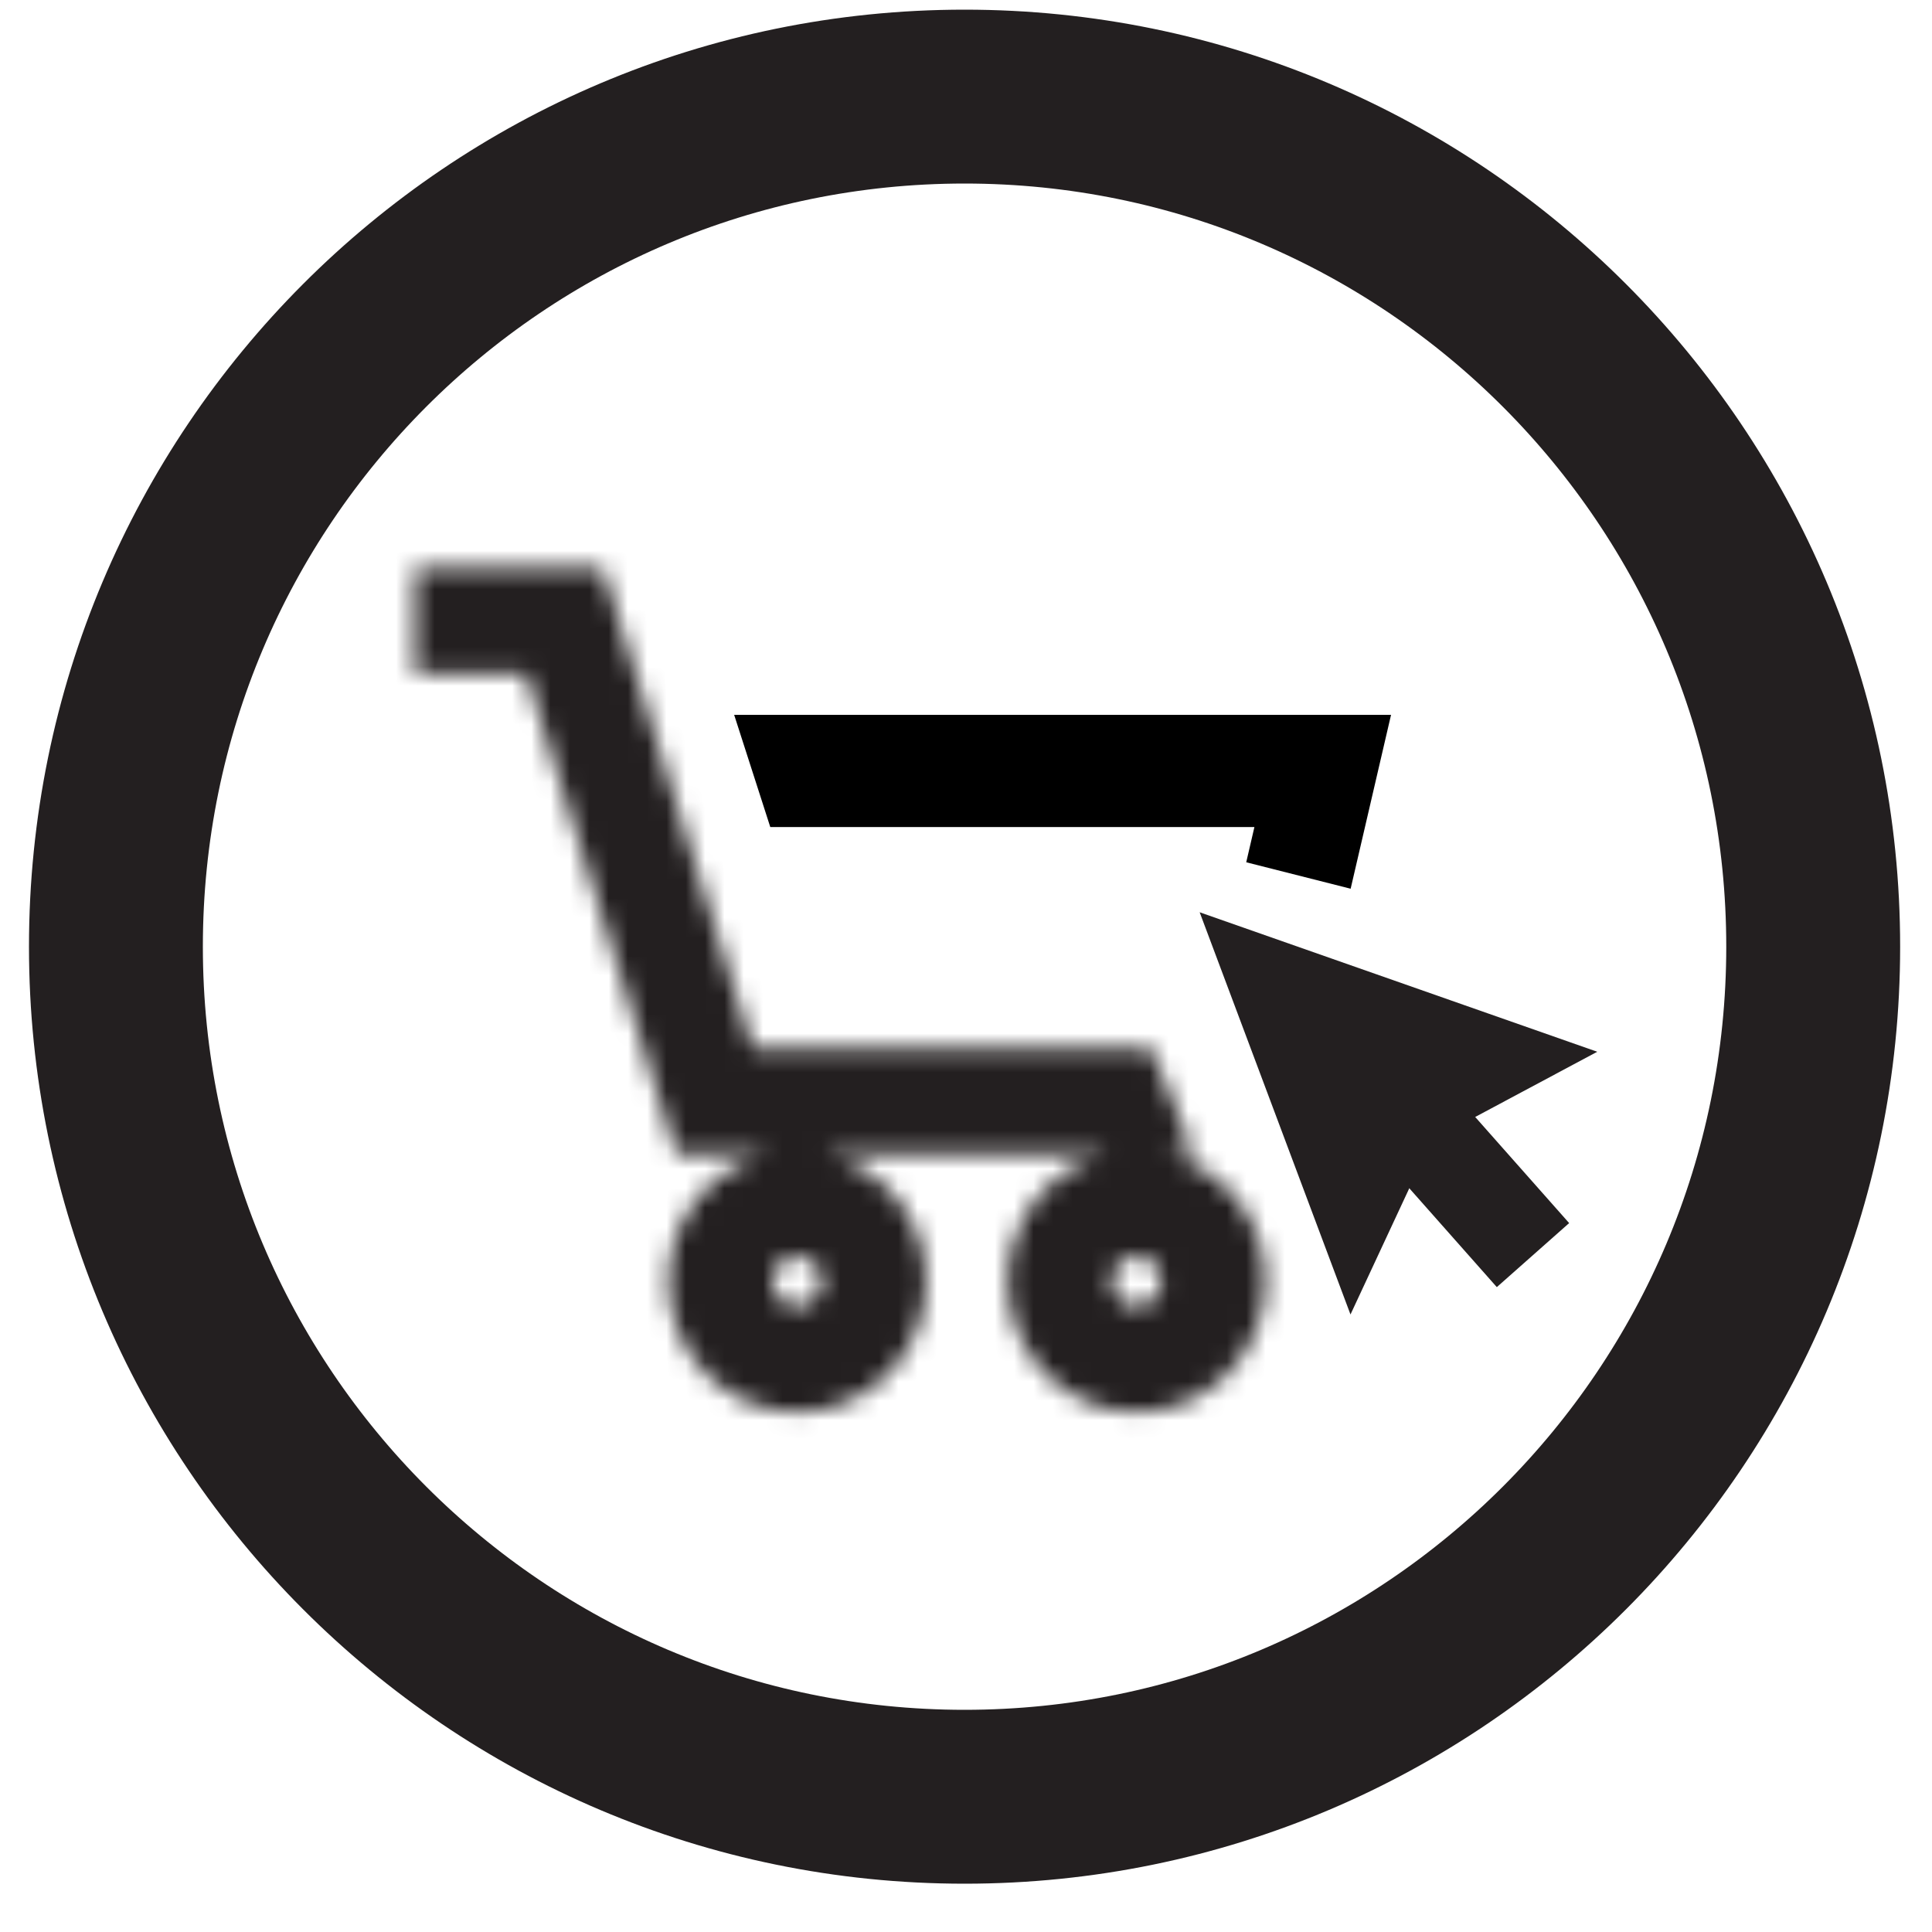
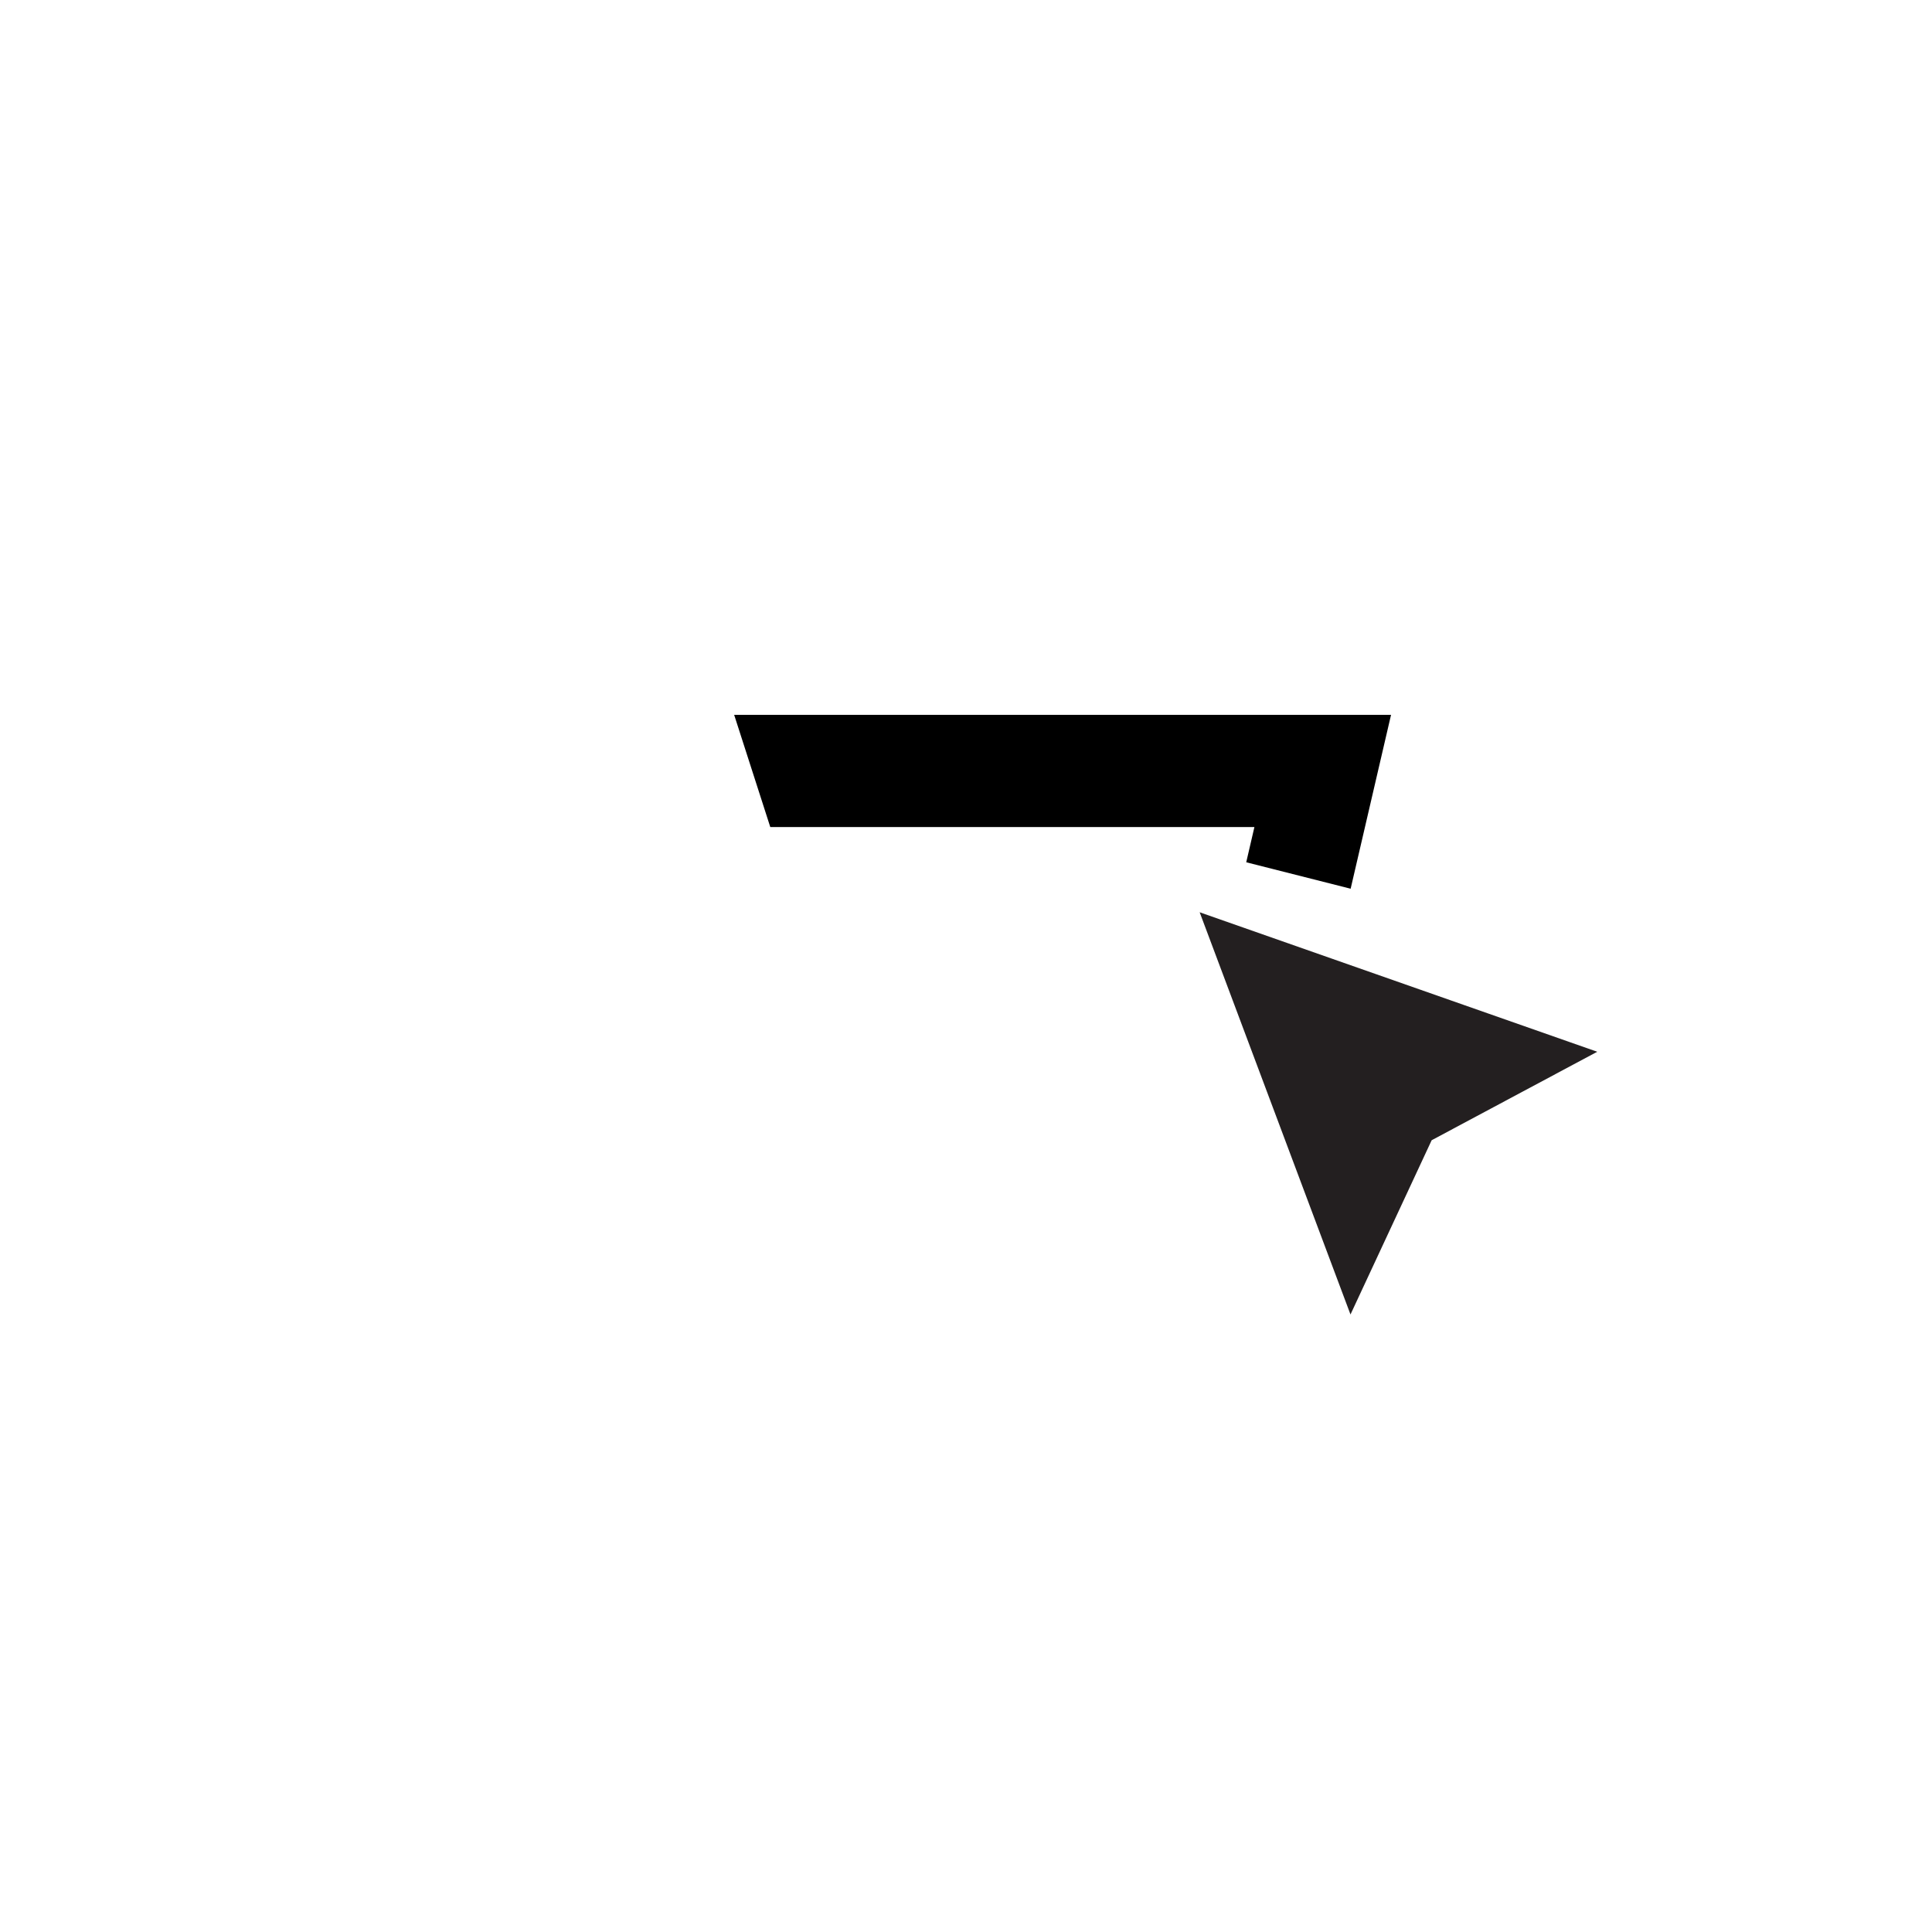
<svg xmlns="http://www.w3.org/2000/svg" xmlns:xlink="http://www.w3.org/1999/xlink" width="100px" height="100px" viewBox="0 0 100 100" version="1.1">
  <title>icons / général / en ligne</title>
  <desc>Created with Sketch.</desc>
  <defs>
-     <path d="M0.481,0.402 L0.481,5.887 L6.239,5.887 L14.011,30.759 L18.697,30.759 C15.776,31.482 13.594,34.138 13.594,37.323 C13.594,41.059 16.589,44.098 20.271,44.098 C23.953,44.098 26.947,41.059 26.947,37.323 C26.947,34.138 24.766,31.482 21.844,30.759 L36.258,30.759 C33.336,31.482 31.154,34.138 31.154,37.323 C31.154,41.059 34.15,44.098 37.833,44.098 C41.515,44.098 44.509,41.059 44.509,37.323 C44.509,34.138 42.327,31.482 39.407,30.759 L40.806,30.759 L38.6,25.277 L17.967,25.277 L10.193,0.402 L0.481,0.402 Z M36.559,37.323 C36.559,36.612 37.131,36.033 37.833,36.033 C38.534,36.033 39.104,36.612 39.104,37.323 C39.104,38.036 38.534,38.613 37.833,38.613 C37.131,38.613 36.559,38.036 36.559,37.323 Z M18.998,37.323 C18.998,36.612 19.568,36.033 20.271,36.033 C20.973,36.033 21.543,36.612 21.543,37.323 C21.543,38.036 20.973,38.613 20.271,38.613 C19.568,38.613 18.998,38.036 18.998,37.323 Z" id="path-1" />
+     <path d="M0.481,0.402 L0.481,5.887 L6.239,5.887 L14.011,30.759 L18.697,30.759 C15.776,31.482 13.594,34.138 13.594,37.323 C13.594,41.059 16.589,44.098 20.271,44.098 C23.953,44.098 26.947,41.059 26.947,37.323 C26.947,34.138 24.766,31.482 21.844,30.759 L36.258,30.759 C33.336,31.482 31.154,34.138 31.154,37.323 C31.154,41.059 34.15,44.098 37.833,44.098 C41.515,44.098 44.509,41.059 44.509,37.323 C44.509,34.138 42.327,31.482 39.407,30.759 L40.806,30.759 L17.967,25.277 L10.193,0.402 L0.481,0.402 Z M36.559,37.323 C36.559,36.612 37.131,36.033 37.833,36.033 C38.534,36.033 39.104,36.612 39.104,37.323 C39.104,38.036 38.534,38.613 37.833,38.613 C37.131,38.613 36.559,38.036 36.559,37.323 Z M18.998,37.323 C18.998,36.612 19.568,36.033 20.271,36.033 C20.973,36.033 21.543,36.612 21.543,37.323 C21.543,38.036 20.973,38.613 20.271,38.613 C19.568,38.613 18.998,38.036 18.998,37.323 Z" id="path-1" />
  </defs>
  <g id="icons-/-général-/-en-ligne" stroke="none" stroke-width="1" fill="none" fill-rule="evenodd">
    <g id="ICO-EN-LIGNE" transform="translate(6, 5)">
      <g id="Group-3" transform="translate(15, 24)">
        <mask id="mask-2" fill="white">
          <use xlink:href="#path-1" />
        </mask>
        <g id="Clip-2" />
-         <polygon id="Fill-1" fill="#231F20" mask="url(#mask-2)" points="-3.501 46.108 55.287 46.108 55.287 -5.734 -3.501 -5.734" />
      </g>
      <polygon id="Fill-4" fill="#000000" points="63.909 41 58.505 39.631 58.928 37.809 33.87 37.809 32 32 66 32" />
      <polygon id="Stroke-5" stroke="#231F20" stroke-width="7" points="62 48 64.25 54 65.423 51.482 68 50.105" />
-       <path d="M73.347,59.964 L66.596,52.339" id="Stroke-6" stroke="#231F20" stroke-width="5" />
-       <path d="M43.926,88 C68.184,88 87.851,68.299 87.851,44 C87.851,19.701 68.184,0 43.926,0 C19.665,0 0,19.701 0,44 C0,68.299 19.665,88 43.926,88 Z" id="Stroke-1" stroke="#231F20" stroke-width="9" />
    </g>
  </g>
</svg>